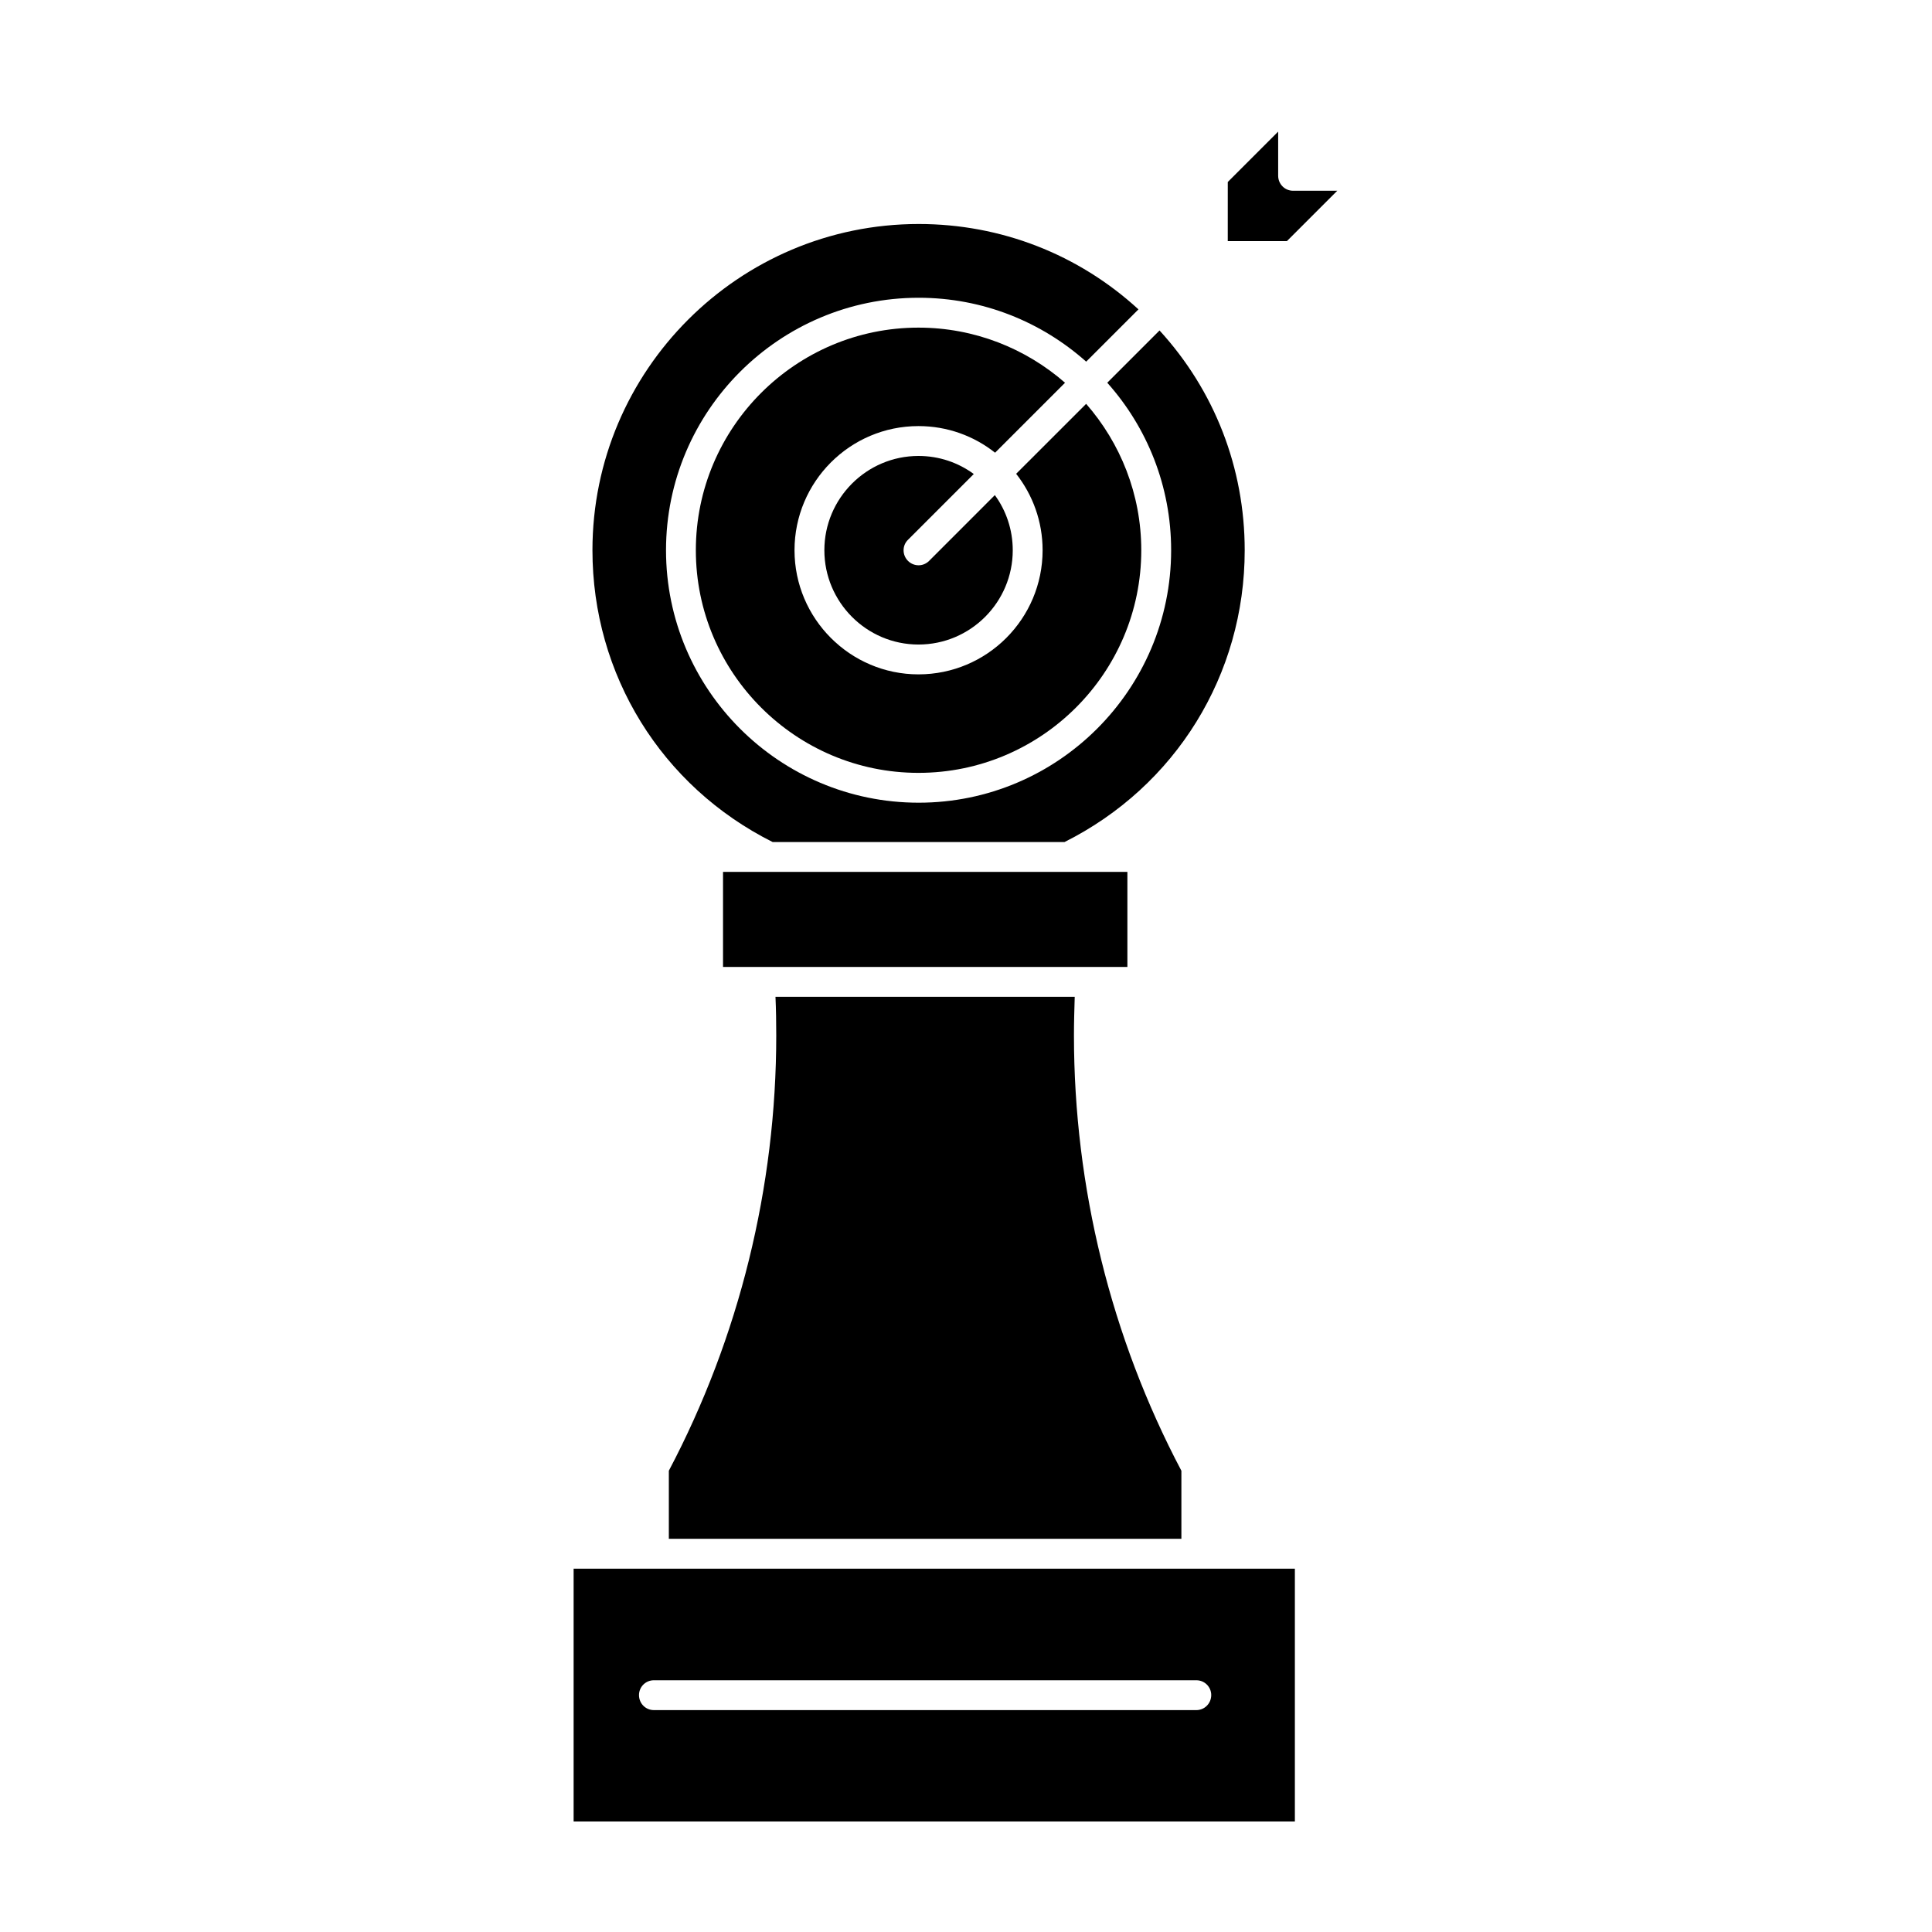
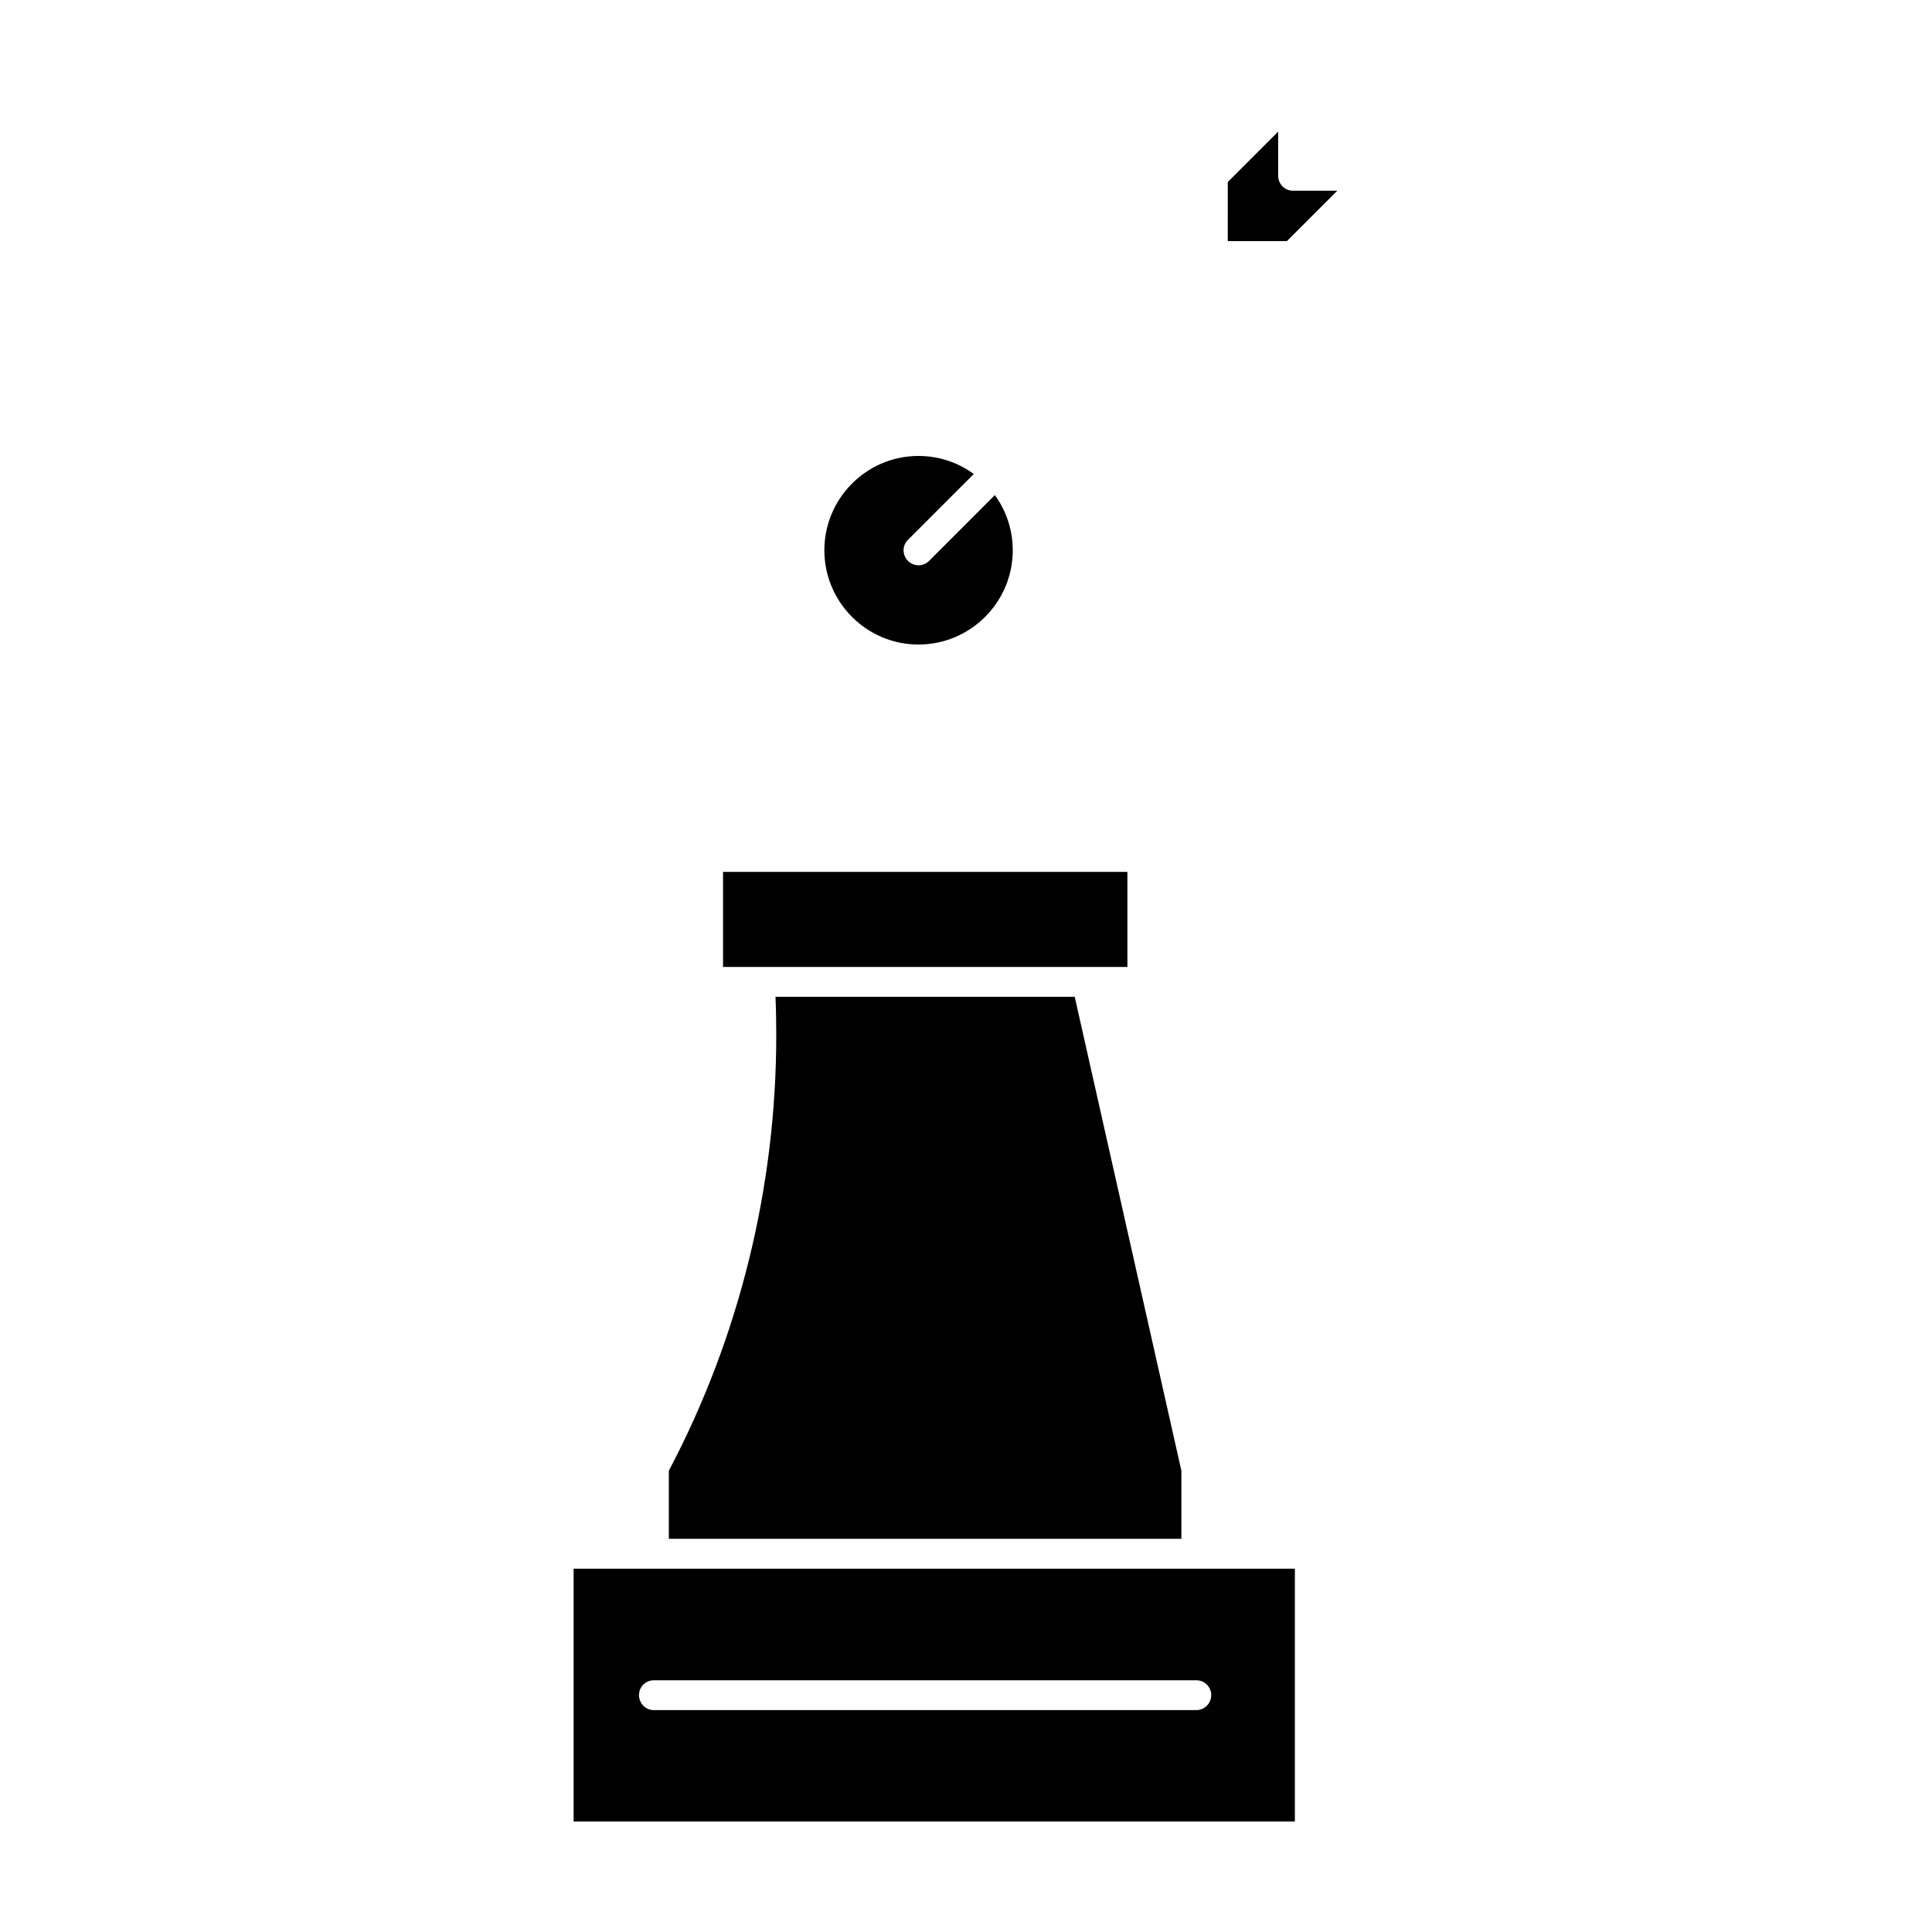
<svg xmlns="http://www.w3.org/2000/svg" fill="#000000" width="800px" height="800px" version="1.1" viewBox="144 144 512 512">
  <g>
    <path d="m498.39 194.55-13.352 13.352h-15.668l0.004-15.672 13.352-13.352v11.688c0 2.215 1.762 3.981 3.93 3.981z" />
-     <path d="m473.86 289.82c0 33-18.289 62.574-47.762 77.336l-77.332-0.004c-29.473-14.762-47.762-44.336-47.762-77.336 0-47.66 38.793-86.453 86.453-86.453 21.766 0 42.32 8.012 58.246 22.621l-13.855 13.855c-11.844-10.531-27.363-16.93-44.391-16.93-36.93 0-66.957 30.027-66.957 66.906 0 36.93 30.027 66.906 66.957 66.906 36.879 0 66.906-29.977 66.906-66.906 0-17.027-6.402-32.598-16.93-44.387l13.855-13.855c14.613 15.977 22.57 36.48 22.57 58.246z" />
-     <path d="m446.45 289.82c0 32.547-26.5 58.996-59.047 58.996-32.496 0-58.996-26.449-58.996-58.996s26.5-58.996 58.996-58.996c14.863 0 28.465 5.543 38.844 14.609l-18.539 18.539c-5.594-4.434-12.645-7.055-20.305-7.055-18.137 0-32.848 14.762-32.848 32.898s14.762 32.898 32.848 32.898c18.188 0 32.898-14.762 32.898-32.898 0-7.656-2.625-14.66-7.008-20.254l18.547-18.539c9.066 10.383 14.609 23.934 14.609 38.797z" />
    <path d="m412.39 289.82c0 13.754-11.184 24.988-24.988 24.988-13.754 0-24.938-11.234-24.938-24.988s11.184-24.988 24.938-24.988c5.492 0 10.531 1.762 14.66 4.785l-17.434 17.434c-1.562 1.512-1.562 4.031 0 5.594 0.754 0.754 1.762 1.16 2.82 1.16 1.008 0 2.016-0.402 2.769-1.16l17.426-17.434c2.984 4.078 4.746 9.168 4.746 14.609z" />
    <path d="m335.61 375.06h107.16v25.191h-107.16z" />
    <path d="m461.06 559.71h-0.051-143.68-0.051-21.262v67.004h191.14v-67.004zm0 37.484h-143.79c-2.168 0-3.93-1.762-3.93-3.981 0-2.168 1.762-3.926 3.93-3.926h143.79c2.168 0 3.93 1.762 3.93 3.926-0.004 2.215-1.766 3.981-3.934 3.981z" />
-     <path d="m457.08 533.76v18.035h-135.83v-18.035c18.641-35.316 28.465-75.168 28.465-115.37 0-3.375-0.051-6.805-0.203-10.227h79.301c-0.102 3.426-0.203 6.852-0.203 10.227 0 40.195 9.824 80.047 28.469 115.37z" />
+     <path d="m457.08 533.76v18.035h-135.83v-18.035c18.641-35.316 28.465-75.168 28.465-115.37 0-3.375-0.051-6.805-0.203-10.227h79.301z" />
  </g>
</svg>